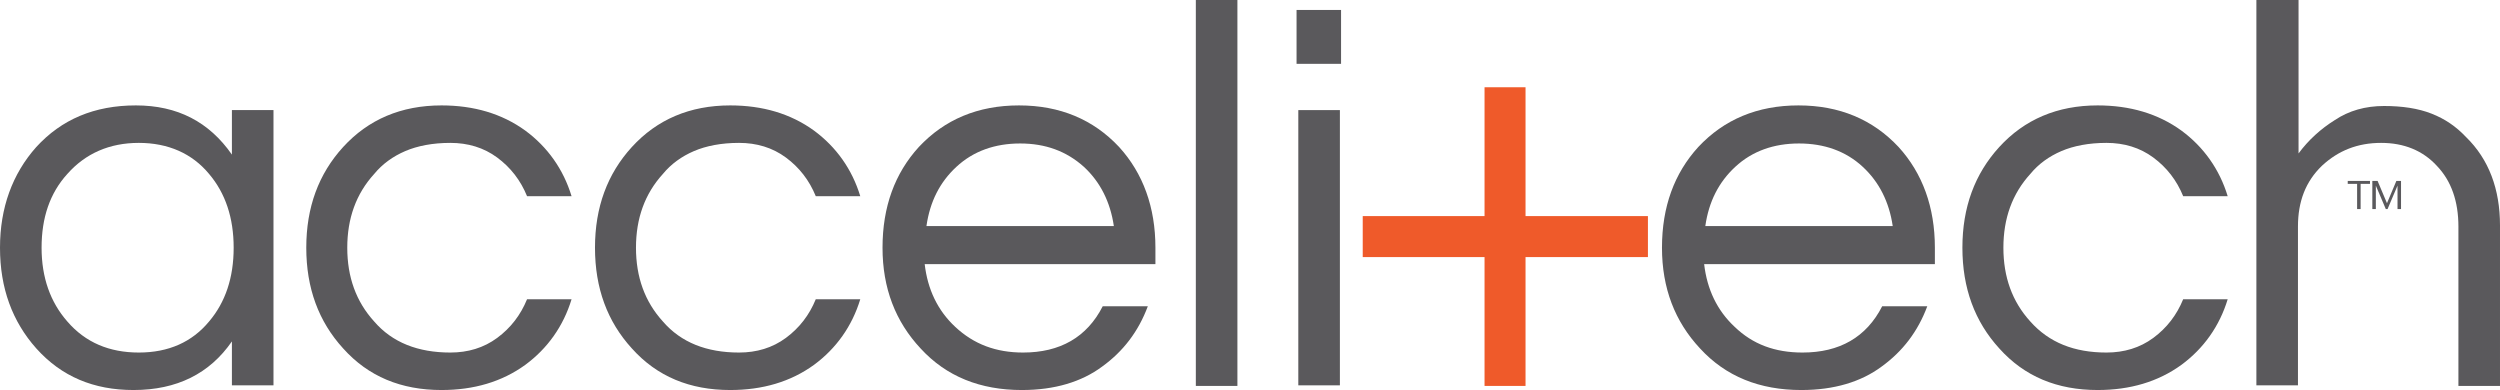
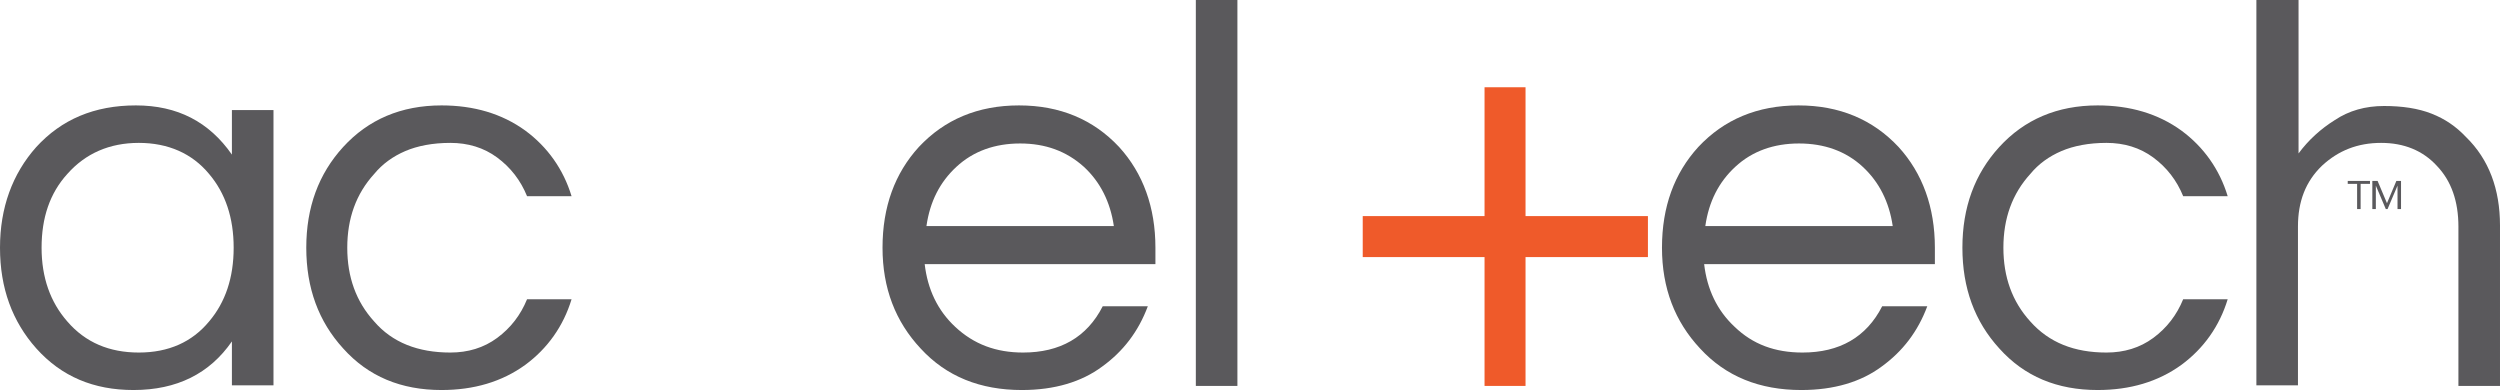
<svg xmlns="http://www.w3.org/2000/svg" version="1.1" id="Layer_1" x="0px" y="0px" viewBox="0 0 426.9 66.6" style="enable-background:new 0 0 426.9 66.6;" xml:space="preserve">
  <style type="text/css">
	.st0{fill:#5A595C;}
	.st1{fill:#EF5A2A;}
</style>
  <g>
    <path class="st0" d="M404.7,31.4h-1.6v4.3h-0.6v-4.3h-1.6v-0.5h3.8V31.4z" />
    <path class="st0" d="M405.1,30.9h0.9l1.6,3.8h0l1.6-3.8h0.8v4.8h-0.6v-4h0l-1.7,4h-0.3l-1.7-4h0v4h-0.6V30.9z" />
  </g>
  <g>
    <g>
      <path class="st0" d="M39.6,58.3c-3.8,5.5-9.4,8.3-16.8,8.3c-6.8,0-12.3-2.3-16.6-7.1C2.1,54.9,0,49.2,0,42.3    c0-6.8,2.1-12.6,6.2-17.2c4.3-4.7,9.9-7.1,17-7.1c7.1,0,12.5,2.8,16.4,8.4v-7.6h7.1v47h-7.1V58.3z M23.7,60.2    c5.1,0,9.1-1.8,12-5.3c2.8-3.3,4.2-7.5,4.2-12.6c0-5.1-1.4-9.3-4.2-12.6c-2.9-3.5-7-5.3-12-5.3c-5,0-9.1,1.8-12.2,5.3    c-3,3.3-4.4,7.5-4.4,12.6c0,5.1,1.5,9.3,4.4,12.6C14.6,58.5,18.7,60.2,23.7,60.2z" />
      <path class="st0" d="M76.9,60.2c3,0,5.7-0.8,8-2.5c2.3-1.7,4-3.9,5.1-6.6h7.6c-1.4,4.6-4.1,8.4-7.9,11.2c-4,2.9-8.8,4.3-14.3,4.3    c-6.9,0-12.5-2.3-16.8-7.1c-4.2-4.6-6.3-10.3-6.3-17.2c0-6.9,2.1-12.6,6.3-17.2c4.3-4.7,9.9-7.1,16.8-7.1c5.5,0,10.3,1.4,14.3,4.3    c3.8,2.8,6.5,6.6,7.9,11.2H90c-1.1-2.7-2.8-4.9-5.1-6.6c-2.3-1.7-5-2.5-8-2.5c-3,0-5.6,0.5-7.7,1.4c-2.1,0.9-3.9,2.2-5.3,3.9    c-3.1,3.4-4.6,7.6-4.6,12.6c0,5,1.5,9.2,4.6,12.6C67,58.5,71.4,60.2,76.9,60.2z" />
-       <path class="st0" d="M126.2,60.2c3,0,5.7-0.8,8-2.5c2.3-1.7,4-3.9,5.1-6.6h7.6c-1.4,4.6-4.1,8.4-7.9,11.2c-4,2.9-8.8,4.3-14.3,4.3    c-6.9,0-12.5-2.3-16.8-7.1c-4.2-4.6-6.3-10.3-6.3-17.2c0-6.9,2.1-12.6,6.3-17.2c4.3-4.7,9.9-7.1,16.8-7.1c5.5,0,10.3,1.4,14.3,4.3    c3.8,2.8,6.5,6.6,7.9,11.2h-7.6c-1.1-2.7-2.8-4.9-5.1-6.6c-2.3-1.7-5-2.5-8-2.5c-3,0-5.6,0.5-7.7,1.4c-2.1,0.9-3.9,2.2-5.3,3.9    c-3.1,3.4-4.6,7.6-4.6,12.6c0,5,1.5,9.2,4.6,12.6C116.3,58.5,120.7,60.2,126.2,60.2z" />
      <path class="st0" d="M174.7,60.2c6.3,0,10.9-2.6,13.6-7.9h7.7c-1.6,4.3-4.2,7.7-7.8,10.3c-3.5,2.6-8.1,4-13.7,4    c-7.1,0-12.9-2.3-17.3-7.1c-4.3-4.6-6.5-10.3-6.5-17.2c0-7,2.1-12.7,6.2-17.2c4.4-4.7,10.1-7.1,17.1-7.1c7,0,12.7,2.4,17.1,7.1    c4.1,4.5,6.2,10.3,6.2,17.2v2.8h-39.4c0.5,4.3,2.2,7.9,5.2,10.7C166.3,58.8,170.1,60.2,174.7,60.2z M174.2,24.5    c-4.3,0-8,1.3-10.9,4c-2.8,2.6-4.5,5.9-5.1,10.1h32c-0.6-4.1-2.3-7.5-5.1-10.1C182.1,25.8,178.5,24.5,174.2,24.5z" />
      <path class="st0" d="M211.3,65.9h-7.1V0h7.1V65.9z" />
-       <path class="st0" d="M229,1.7v9.2h-7.6V1.7H229z M221.7,18.8h7.1v47h-7.1V18.8z" />
      <path class="st1" d="M281.4,43.9h-20.9v22h-7v-22h-20.8v-7h20.8v-22h7v22h20.9V43.9z" />
      <path class="st0" d="M307.8,60.2c6.3,0,10.9-2.6,13.6-7.9h7.7c-1.6,4.3-4.2,7.7-7.8,10.3c-3.5,2.6-8.1,4-13.7,4    c-7.1,0-12.9-2.3-17.3-7.1c-4.3-4.6-6.5-10.3-6.5-17.2c0-7,2.1-12.7,6.2-17.2c4.4-4.7,10.1-7.1,17.1-7.1c7,0,12.7,2.4,17.1,7.1    c4.1,4.5,6.2,10.3,6.2,17.2v2.8h-39.4c0.5,4.3,2.2,7.9,5.2,10.7C299.3,58.8,303.1,60.2,307.8,60.2z M307.2,24.5    c-4.3,0-8,1.3-10.9,4c-2.8,2.6-4.5,5.9-5.1,10.1h32c-0.6-4.1-2.3-7.5-5.1-10.1C315.2,25.8,311.5,24.5,307.2,24.5z" />
      <path class="st0" d="M359.7,60.2c3,0,5.7-0.8,8-2.5c2.3-1.7,4-3.9,5.1-6.6h7.6c-1.4,4.6-4.1,8.4-7.9,11.2c-4,2.9-8.8,4.3-14.3,4.3    c-6.9,0-12.5-2.3-16.8-7.1c-4.2-4.6-6.3-10.3-6.3-17.2c0-6.9,2.1-12.6,6.3-17.2c4.3-4.7,9.9-7.1,16.8-7.1c5.5,0,10.3,1.4,14.3,4.3    c3.8,2.8,6.5,6.6,7.9,11.2h-7.6c-1.1-2.7-2.8-4.9-5.1-6.6c-2.3-1.7-5-2.5-8-2.5c-3,0-5.6,0.5-7.7,1.4c-2.1,0.9-3.9,2.2-5.3,3.9    c-3.1,3.4-4.6,7.6-4.6,12.6c0,5,1.5,9.2,4.6,12.6C349.9,58.5,354.2,60.2,359.7,60.2z" />
      <path class="st0" d="M392.5,0v26.2c1.7-2.3,3.8-4.2,6.2-5.7c2.4-1.6,5.2-2.4,8.4-2.4c3.1,0,5.8,0.4,8.1,1.3c2.3,0.9,4.2,2.2,5.9,4    c3.9,3.8,5.8,8.9,5.8,15.1v27.4h-7.1V38.7c0-4.3-1.2-7.8-3.7-10.4c-2.4-2.6-5.6-3.9-9.5-3.9c-4,0-7.3,1.3-10.1,3.9    c-2.8,2.7-4.1,6.1-4.1,10.4v27.1h-7.1V0H392.5z" />
    </g>
  </g>
</svg>